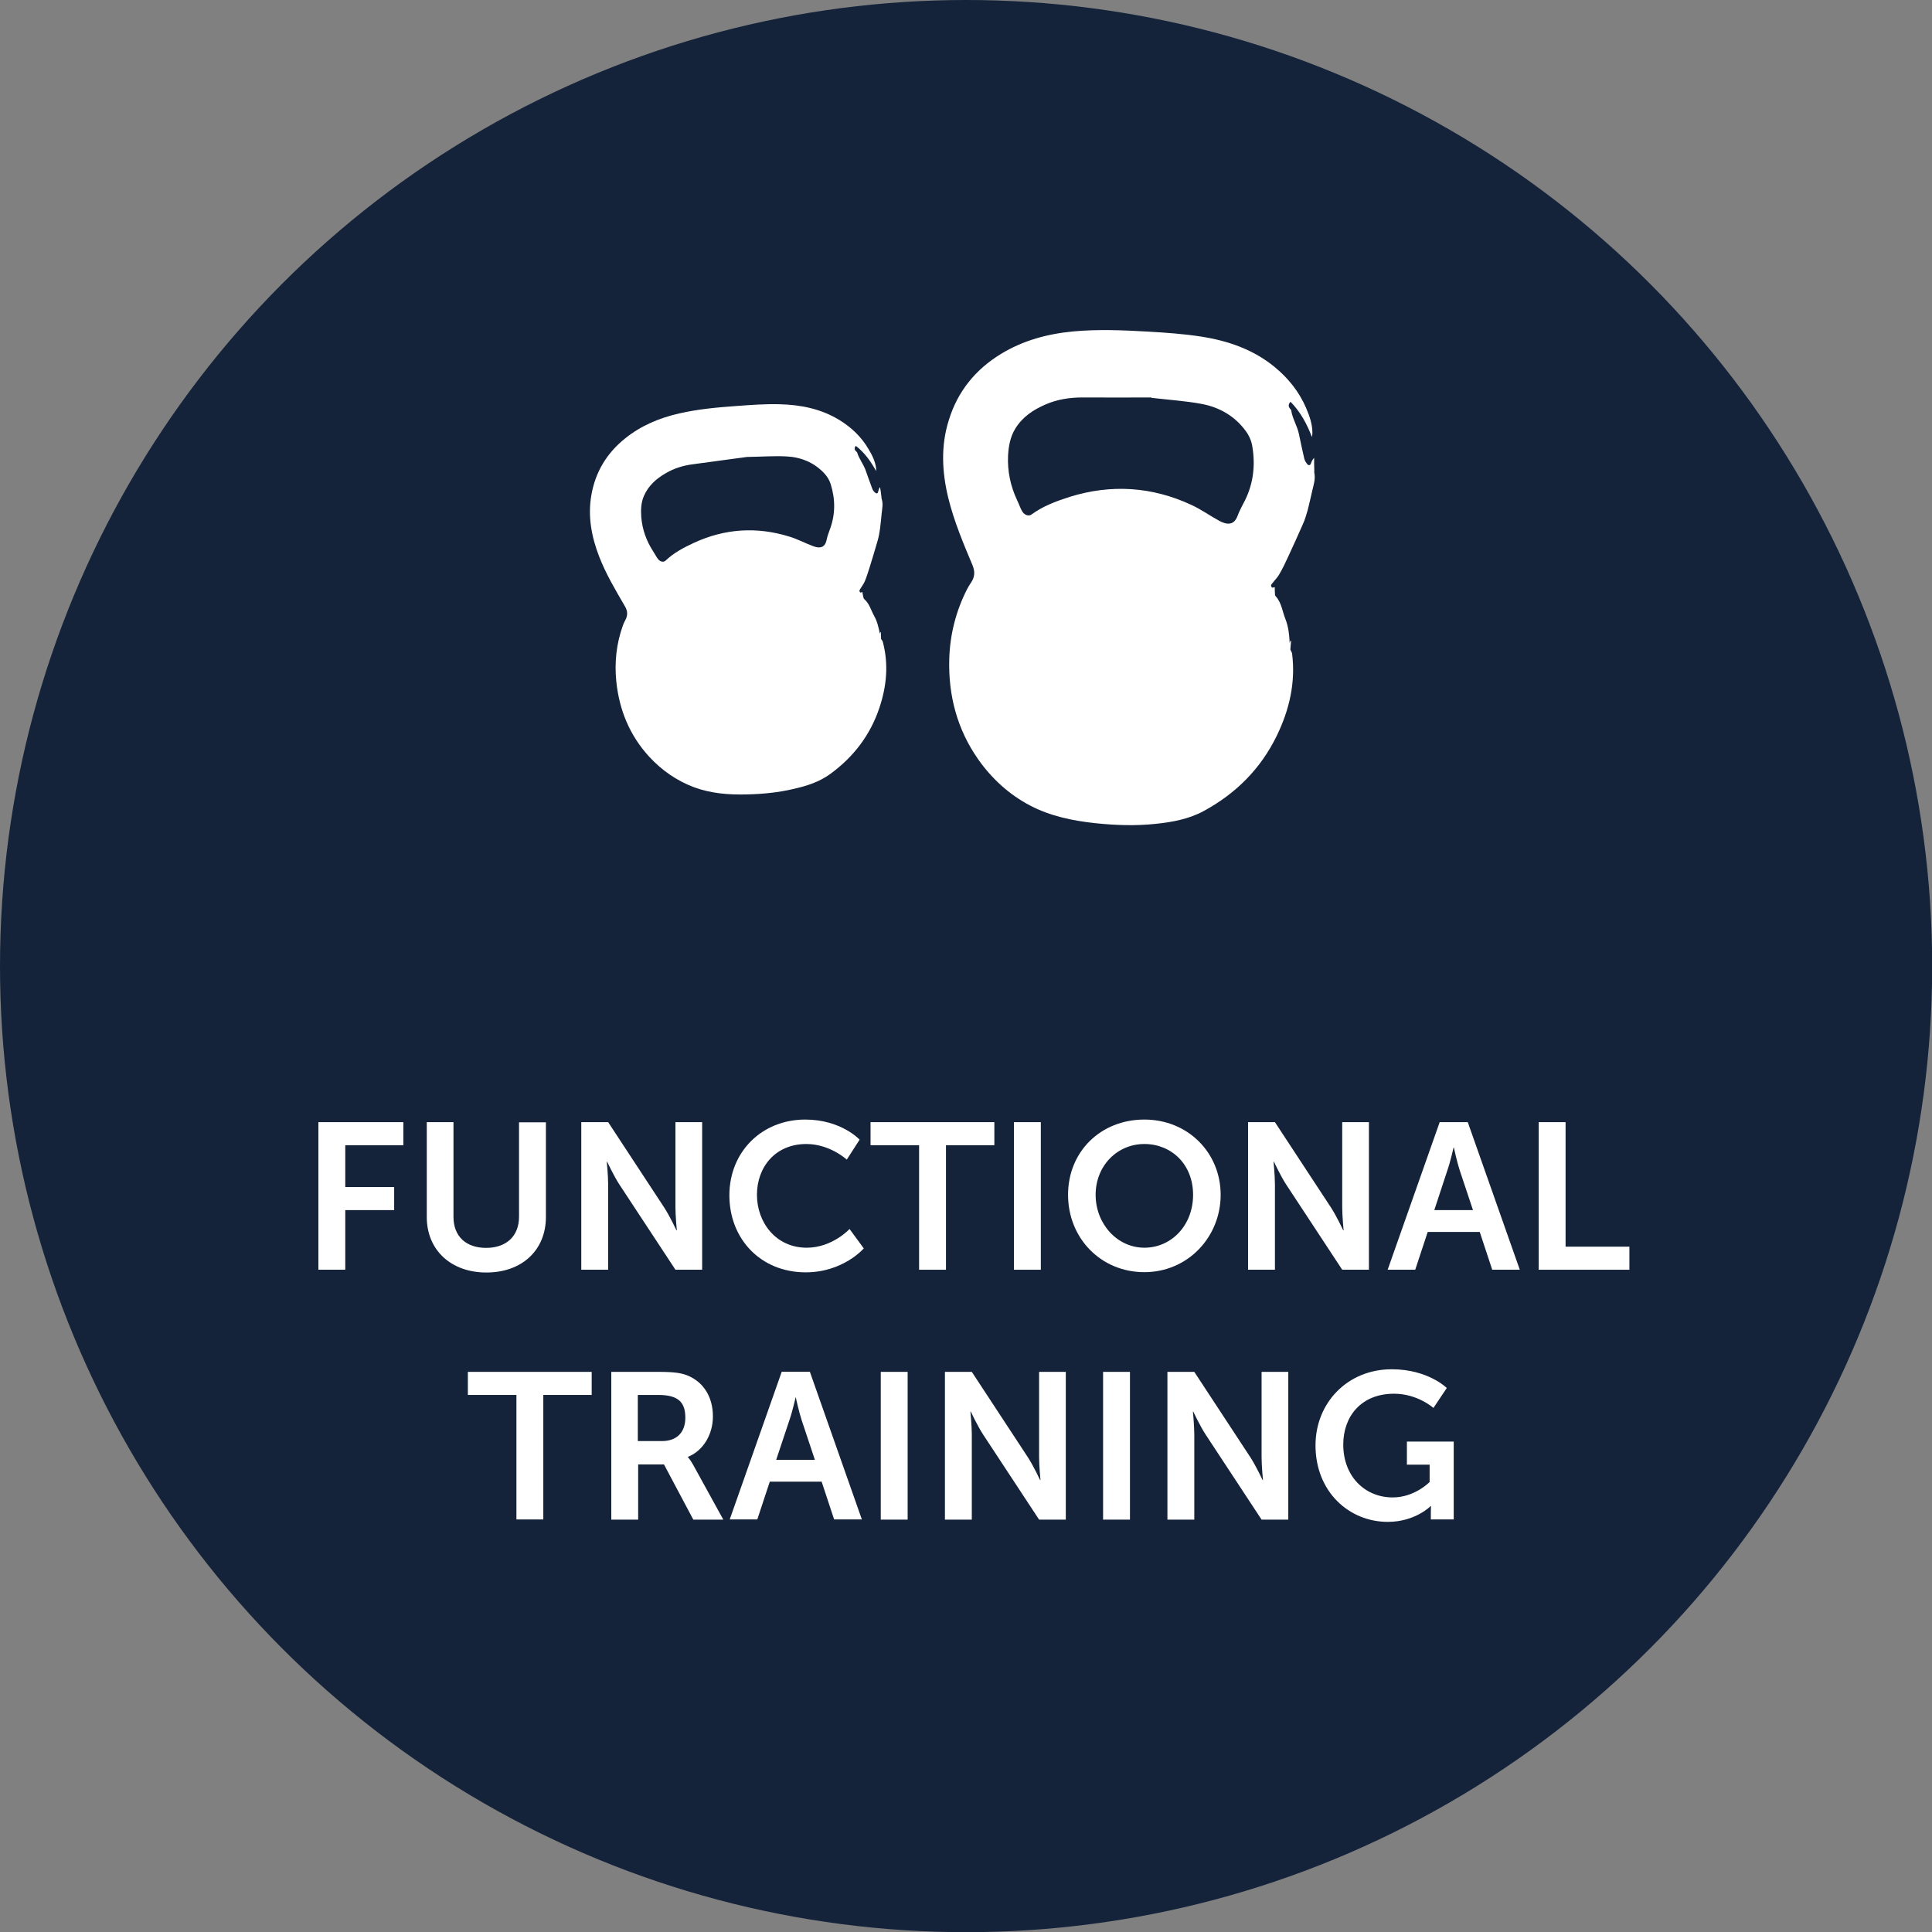
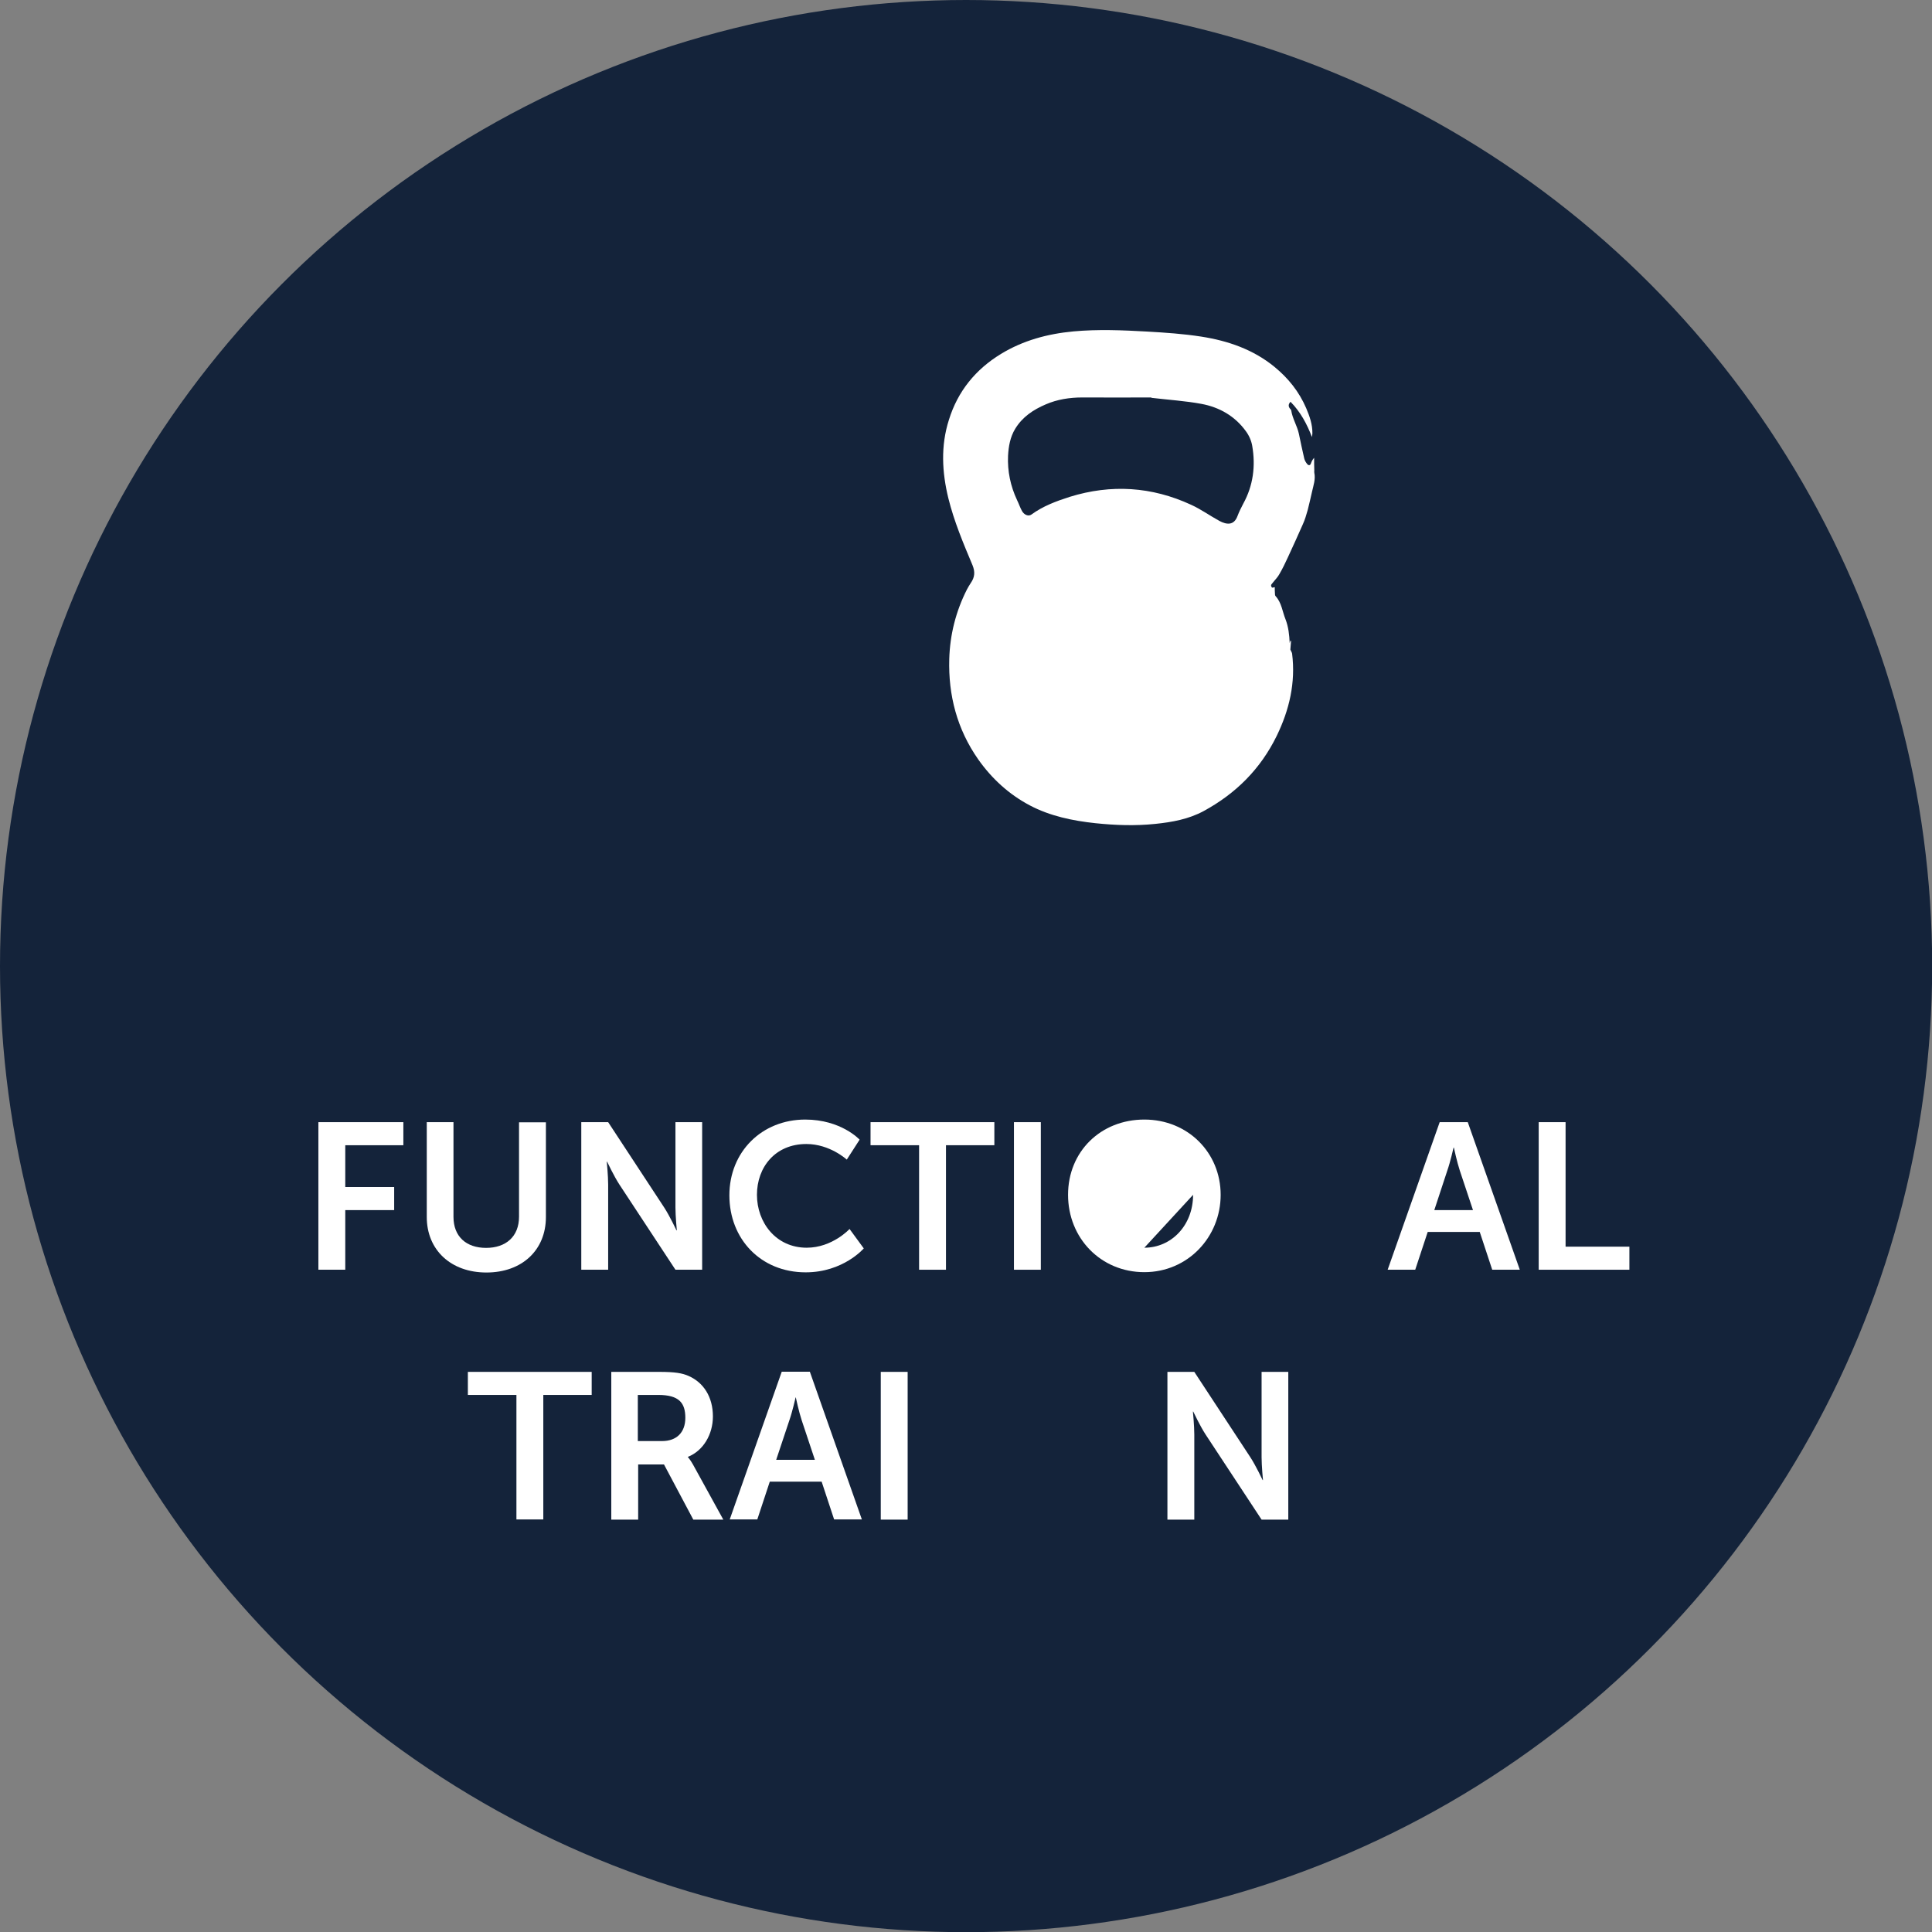
<svg xmlns="http://www.w3.org/2000/svg" id="Ebene_1" data-name="Ebene 1" viewBox="0 0 111.41 111.41">
  <rect x="0" y="0" width="111.41" height="111.41" fill="#808080" stroke="none" />
  <circle cx="55.71" cy="55.71" r="55.71" style="fill: #14233a;" />
  <g>
    <path d="M18.37,64.71h4.89v1.33h-3.35v2.41h2.82v1.33h-2.82v3.44h-1.55v-8.51Z" style="fill: #fff;" />
    <path d="M24.6,64.71h1.55v5.46c0,1.14.74,1.79,1.88,1.79s1.9-.65,1.9-1.8v-5.44h1.55v5.46c0,1.91-1.38,3.2-3.43,3.2s-3.44-1.3-3.44-3.2v-5.46Z" style="fill: #fff;" />
    <path d="M33.52,64.71h1.55l3.23,4.92c.32.49.71,1.32.71,1.32h.02s-.08-.82-.08-1.32v-4.92h1.54v8.51h-1.54l-3.23-4.91c-.32-.49-.71-1.32-.71-1.32h-.02s.08.82.08,1.32v4.91h-1.55v-8.51Z" style="fill: #fff;" />
    <path d="M46.43,64.56c2.08,0,3.14,1.16,3.14,1.16l-.74,1.15s-.97-.9-2.33-.9c-1.8,0-2.85,1.34-2.85,2.93s1.09,3.05,2.87,3.05c1.48,0,2.47-1.08,2.47-1.08l.82,1.12s-1.18,1.38-3.35,1.38c-2.6,0-4.4-1.93-4.4-4.44s1.87-4.37,4.38-4.37Z" style="fill: #fff;" />
    <path d="M52.99,66.04h-2.79v-1.33h7.14v1.33h-2.79v7.18h-1.55v-7.18Z" style="fill: #fff;" />
    <path d="M58.47,64.71h1.55v8.51h-1.55v-8.51Z" style="fill: #fff;" />
-     <path d="M65.99,64.56c2.51,0,4.4,1.91,4.4,4.34s-1.89,4.46-4.4,4.46-4.4-1.96-4.4-4.46,1.89-4.34,4.4-4.34ZM65.99,71.95c1.56,0,2.81-1.29,2.81-3.05s-1.25-2.93-2.81-2.93-2.81,1.25-2.81,2.93,1.25,3.05,2.81,3.05Z" style="fill: #fff;" />
-     <path d="M71.97,64.71h1.55l3.23,4.92c.32.49.71,1.32.71,1.32h.02s-.08-.82-.08-1.32v-4.92h1.54v8.51h-1.54l-3.23-4.91c-.32-.49-.71-1.32-.71-1.32h-.02s.08.82.08,1.32v4.91h-1.55v-8.51Z" style="fill: #fff;" />
+     <path d="M65.99,64.56c2.51,0,4.4,1.91,4.4,4.34s-1.89,4.46-4.4,4.46-4.4-1.96-4.4-4.46,1.89-4.34,4.4-4.34ZM65.99,71.95c1.56,0,2.81-1.29,2.81-3.05Z" style="fill: #fff;" />
    <path d="M85.32,71.04h-2.99l-.72,2.18h-1.59l3-8.51h1.62l3,8.51h-1.59l-.72-2.18ZM83.82,66.18s-.19.84-.36,1.32l-.75,2.28h2.23l-.76-2.28c-.16-.48-.34-1.32-.34-1.32h-.02Z" style="fill: #fff;" />
    <path d="M88.73,64.71h1.55v7.18h3.68v1.33h-5.23v-8.51Z" style="fill: #fff;" />
    <path d="M29.77,80.44h-2.79v-1.33h7.14v1.33h-2.79v7.18h-1.55v-7.18Z" style="fill: #fff;" />
    <path d="M35.25,79.11h2.75c.92,0,1.34.07,1.72.24.85.38,1.39,1.2,1.39,2.33,0,1.02-.54,1.97-1.44,2.33v.02s.12.12.29.42l1.75,3.18h-1.73l-1.69-3.18h-1.49v3.18h-1.55v-8.52ZM38.18,83.1c.83,0,1.34-.49,1.34-1.34s-.35-1.32-1.56-1.32h-1.18v2.66h1.39Z" style="fill: #fff;" />
    <path d="M47.38,85.44h-2.99l-.72,2.18h-1.59l3-8.52h1.62l3,8.52h-1.6l-.72-2.18ZM45.88,80.58s-.19.84-.36,1.32l-.76,2.28h2.23l-.76-2.28c-.16-.48-.34-1.32-.34-1.32h-.02Z" style="fill: #fff;" />
    <path d="M50.79,79.11h1.55v8.52h-1.55v-8.52Z" style="fill: #fff;" />
-     <path d="M54.49,79.11h1.55l3.23,4.92c.32.49.71,1.32.71,1.32h.02s-.08-.82-.08-1.32v-4.92h1.54v8.52h-1.54l-3.23-4.91c-.32-.49-.71-1.32-.71-1.32h-.02s.08.82.08,1.32v4.91h-1.55v-8.52Z" style="fill: #fff;" />
-     <path d="M63.61,79.11h1.55v8.52h-1.55v-8.52Z" style="fill: #fff;" />
    <path d="M67.32,79.11h1.55l3.23,4.92c.32.49.71,1.32.71,1.32h.02s-.08-.82-.08-1.32v-4.92h1.54v8.52h-1.54l-3.23-4.91c-.32-.49-.71-1.32-.71-1.32h-.02s.08.82.08,1.32v4.91h-1.55v-8.52Z" style="fill: #fff;" />
-     <path d="M80.26,78.96c2.09,0,3.17,1.08,3.17,1.08l-.77,1.15s-.91-.82-2.27-.82c-1.91,0-2.93,1.32-2.93,2.93,0,1.85,1.26,3.05,2.85,3.05,1.28,0,2.13-.89,2.13-.89v-1h-1.31v-1.33h2.7v4.49h-1.32v-.41c0-.18.01-.36.01-.36h-.02s-.89.91-2.47.91c-2.24,0-4.17-1.74-4.17-4.41,0-2.47,1.86-4.39,4.39-4.39Z" style="fill: #fff;" />
  </g>
-   <path d="M50.53,27.18c-.31-.57-.67-1.08-1.18-1.47-.09.12-.09.23.04.34.02.01.04.03.04.05.11.36.35.65.48,1,.13.36.25.72.39,1.08.03.09.1.18.18.24.06.05.14.05.16-.07.02-.09.04-.17.11-.26.03.19.06.38.08.57,0,.03,0,.07.01.1.1.29.03.57,0,.86-.03.28-.05.57-.09.85-.03.23-.07.45-.13.67-.15.53-.31,1.05-.47,1.57-.09.27-.17.55-.28.81-.06.14-.15.26-.23.39-.03.05-.07.1-.08.15,0,.03.02.09.05.11.01.01.07-.02.12-.03.01.08.03.18.05.27.01.05.02.11.06.14.3.26.39.65.57.97.18.32.26.68.33,1.04,0-.04.01-.07.02-.11,0,0,.02,0,.03,0l.02.4c.05.07.09.12.1.17.34,1.29.22,2.55-.2,3.8-.53,1.58-1.49,2.83-2.83,3.81-.63.46-1.35.69-2.1.86-.88.21-1.79.3-2.69.32-1.04.03-2.08-.05-3.06-.41-.99-.37-1.86-.97-2.59-1.76-1.13-1.23-1.73-2.7-1.9-4.34-.11-1.09,0-2.18.38-3.23.04-.11.08-.21.14-.31.15-.28.14-.53-.03-.81-.54-.93-1.09-1.85-1.48-2.86-.44-1.14-.66-2.31-.45-3.53.23-1.34.89-2.43,1.95-3.28.92-.74,1.98-1.18,3.12-1.44,1.09-.25,2.21-.35,3.32-.43.82-.06,1.64-.12,2.45-.1,1.23.03,2.41.26,3.48.92.68.42,1.25.96,1.66,1.66.21.35.39.7.44,1.11,0,.05,0,.11,0,.17ZM43.08,26.35c-.99.13-2.05.28-3.11.42-.57.07-1.11.24-1.6.53-.53.31-.97.7-1.23,1.28-.18.4-.19.83-.16,1.25.06.7.29,1.35.67,1.94.1.15.18.31.28.45.13.18.33.22.45.11.47-.45,1.04-.75,1.62-1.02,1.79-.83,3.63-.95,5.51-.37.47.14.91.38,1.37.55.36.14.68.12.78-.33.04-.2.11-.4.18-.59.34-.88.34-1.77.06-2.66-.07-.23-.21-.45-.38-.63-.58-.61-1.33-.92-2.16-.96-.74-.04-1.47.02-2.29.03Z" style="fill: #fff;" />
  <path d="M75.66,25.22c-.29-.77-.67-1.47-1.24-2.05-.13.13-.15.28,0,.43.02.02.04.05.04.07.07.47.34.88.44,1.34.1.48.2.96.31,1.43.03.12.1.24.18.33.07.08.17.08.21-.06.04-.11.09-.21.18-.31,0,.24,0,.48.01.73,0,.04-.01.09,0,.13.08.38-.05.73-.13,1.09-.08.35-.16.71-.25,1.06-.08.28-.16.56-.28.82-.28.64-.57,1.27-.86,1.9-.15.33-.31.66-.49.97-.09.17-.23.31-.35.46-.04.06-.1.11-.13.17-.01.04.01.11.05.15.02.02.09-.01.16-.02,0,.11,0,.23.01.35,0,.06,0,.14.05.18.34.38.38.88.56,1.32.17.44.22.9.24,1.37.01-.04.03-.09.04-.13.01,0,.02,0,.04,0l-.04.51c.04.1.09.16.1.23.21,1.68-.16,3.25-.89,4.75-.93,1.9-2.35,3.32-4.21,4.33-.87.47-1.82.64-2.79.74-1.15.12-2.3.08-3.45-.04-1.31-.14-2.62-.41-3.79-1.03-1.19-.63-2.18-1.53-2.97-2.65-1.22-1.74-1.73-3.7-1.67-5.79.04-1.4.38-2.75,1.02-4.01.07-.13.14-.25.22-.37.23-.33.26-.64.1-1.03-.53-1.26-1.06-2.52-1.39-3.85-.37-1.51-.45-3.03.03-4.53.51-1.65,1.54-2.91,3-3.8,1.28-.78,2.69-1.16,4.18-1.3,1.42-.13,2.84-.07,4.26.01,1.04.06,2.08.13,3.11.29,1.54.24,3,.74,4.23,1.75.79.65,1.41,1.42,1.82,2.37.2.47.37.95.36,1.47,0,.07-.02.14-.03.21ZM66.4,22.92c-1.27,0-2.63.01-3.99,0-.73,0-1.44.11-2.11.4-.72.31-1.34.72-1.76,1.41-.29.48-.38,1.01-.41,1.55-.04.89.14,1.75.52,2.56.1.2.17.42.28.62.13.24.38.33.55.21.67-.49,1.43-.77,2.21-1.02,2.39-.74,4.73-.59,7,.46.57.26,1.08.63,1.63.93.43.23.84.26,1.04-.28.09-.24.21-.48.33-.71.58-1.05.72-2.18.52-3.34-.05-.3-.19-.61-.37-.85-.63-.87-1.53-1.38-2.56-1.57-.92-.17-1.86-.23-2.89-.35Z" style="fill: #fff;" />
</svg>